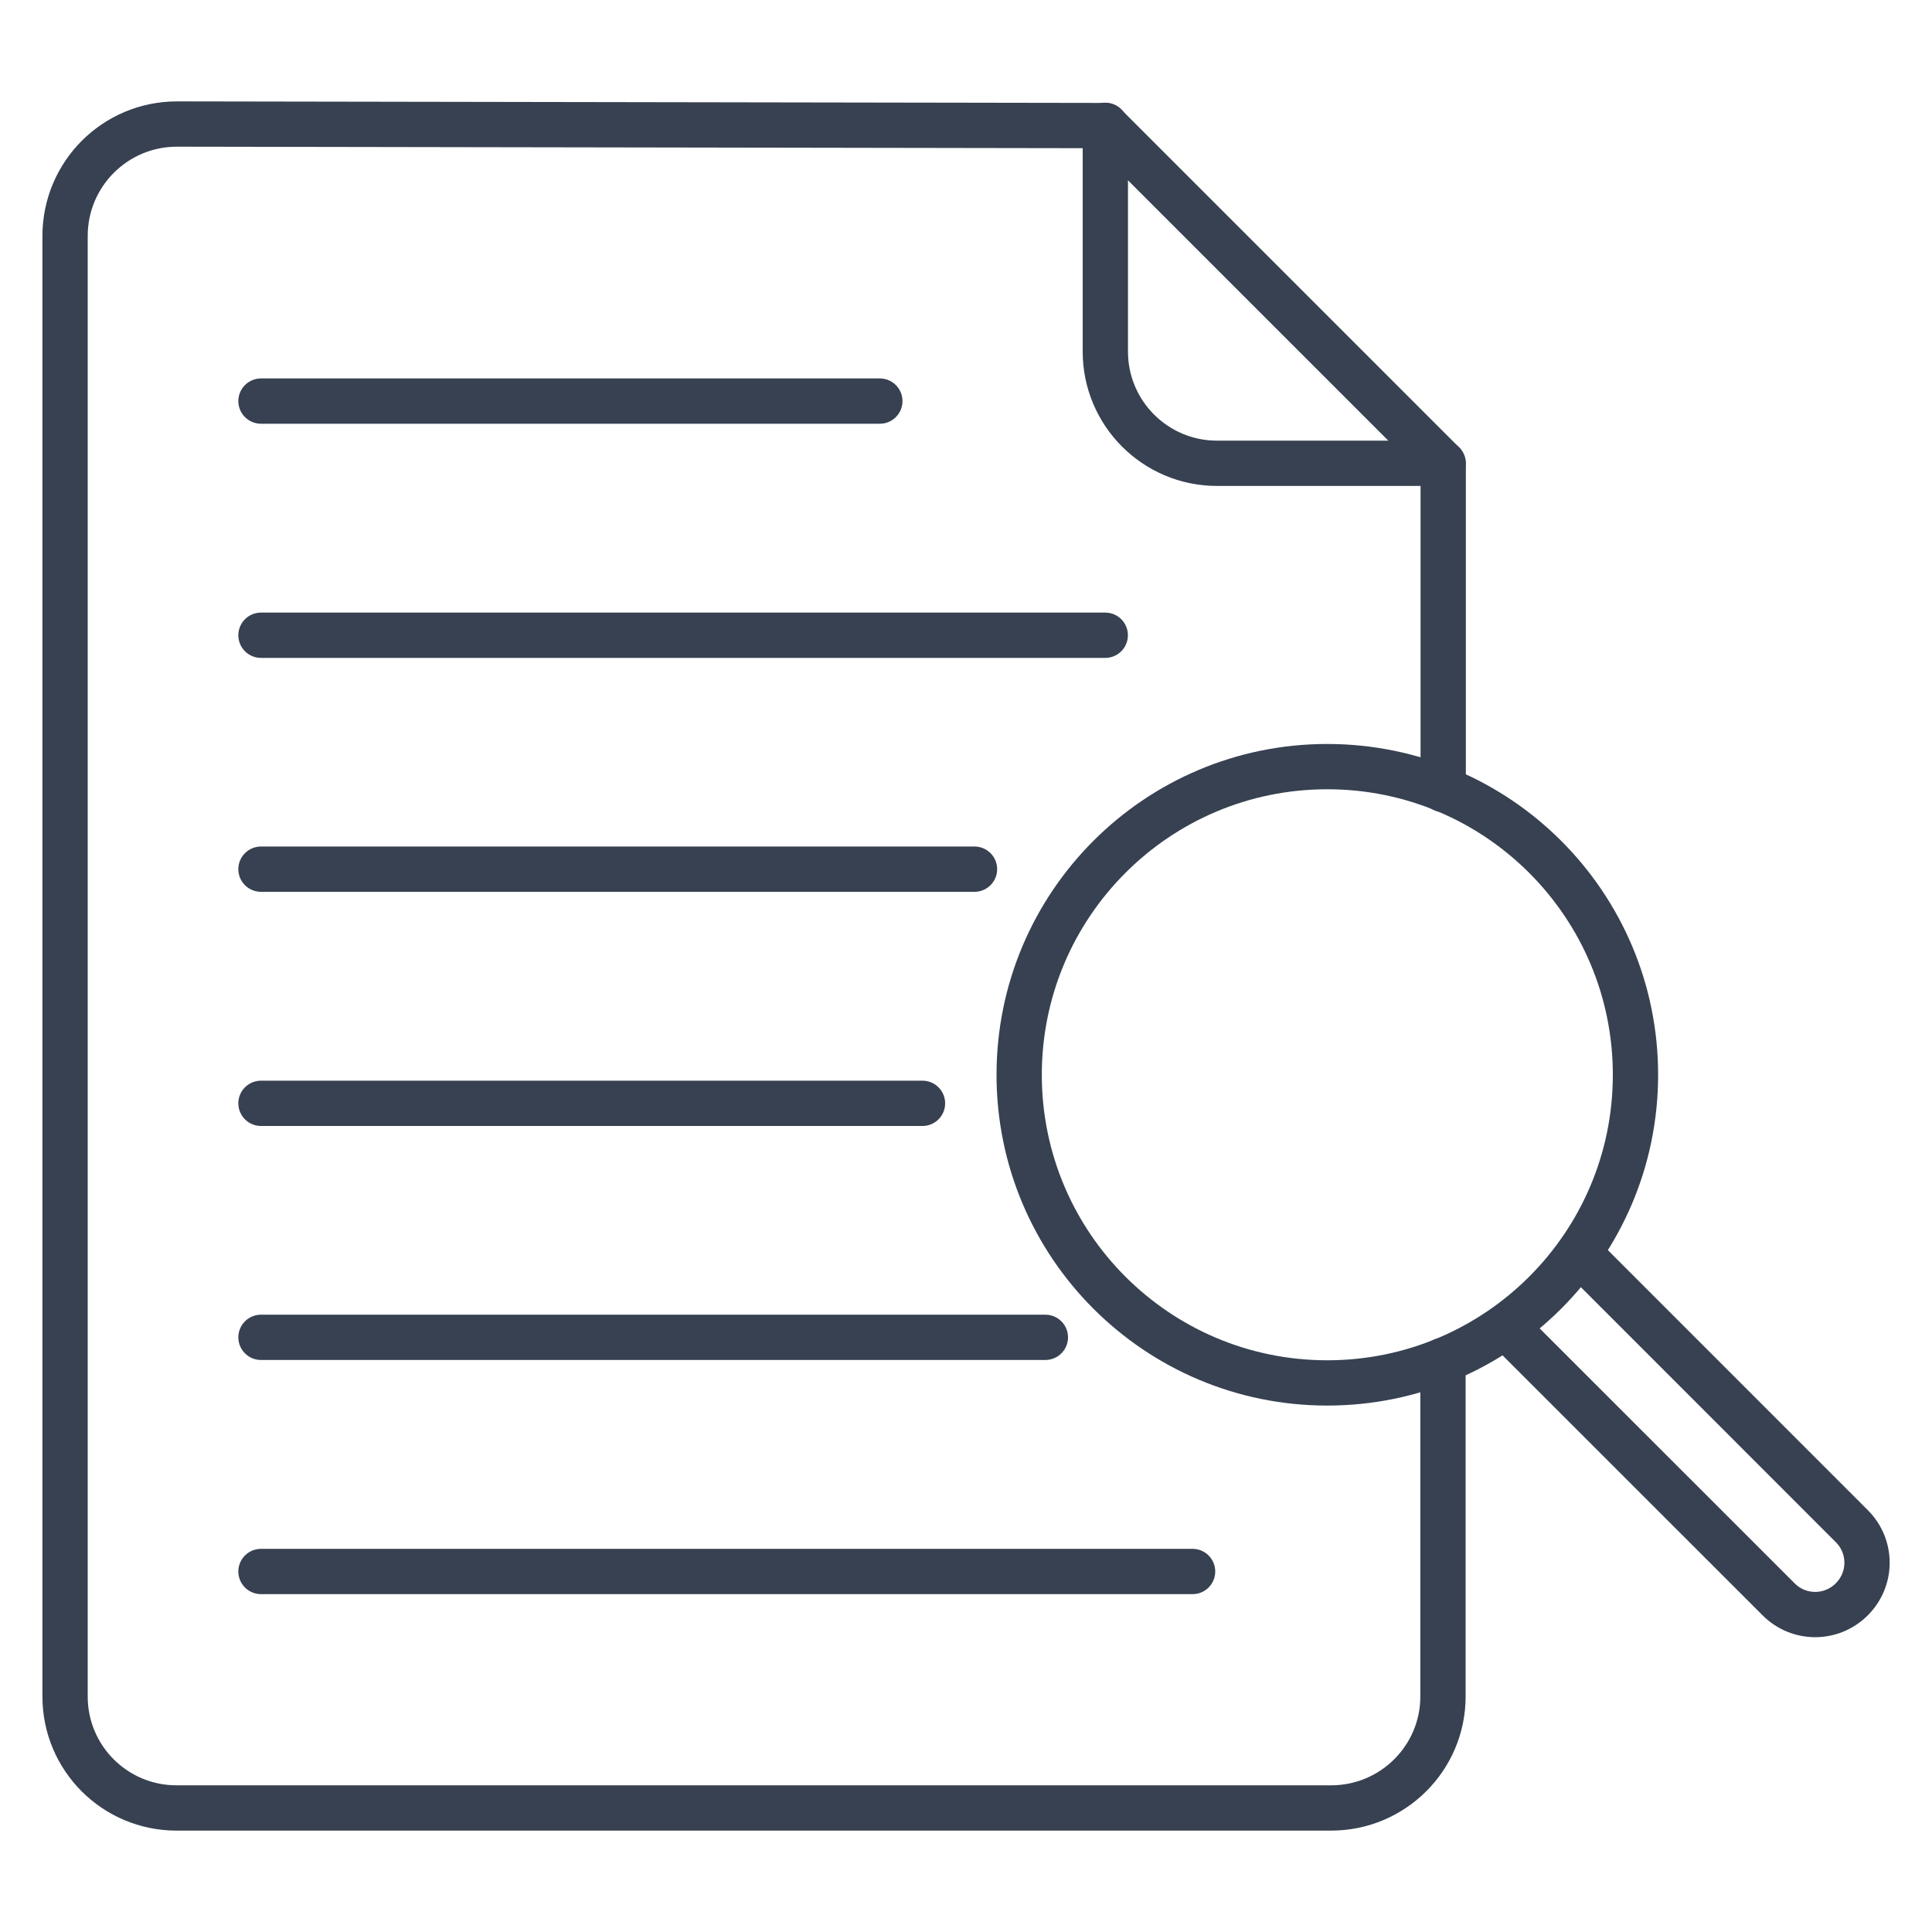
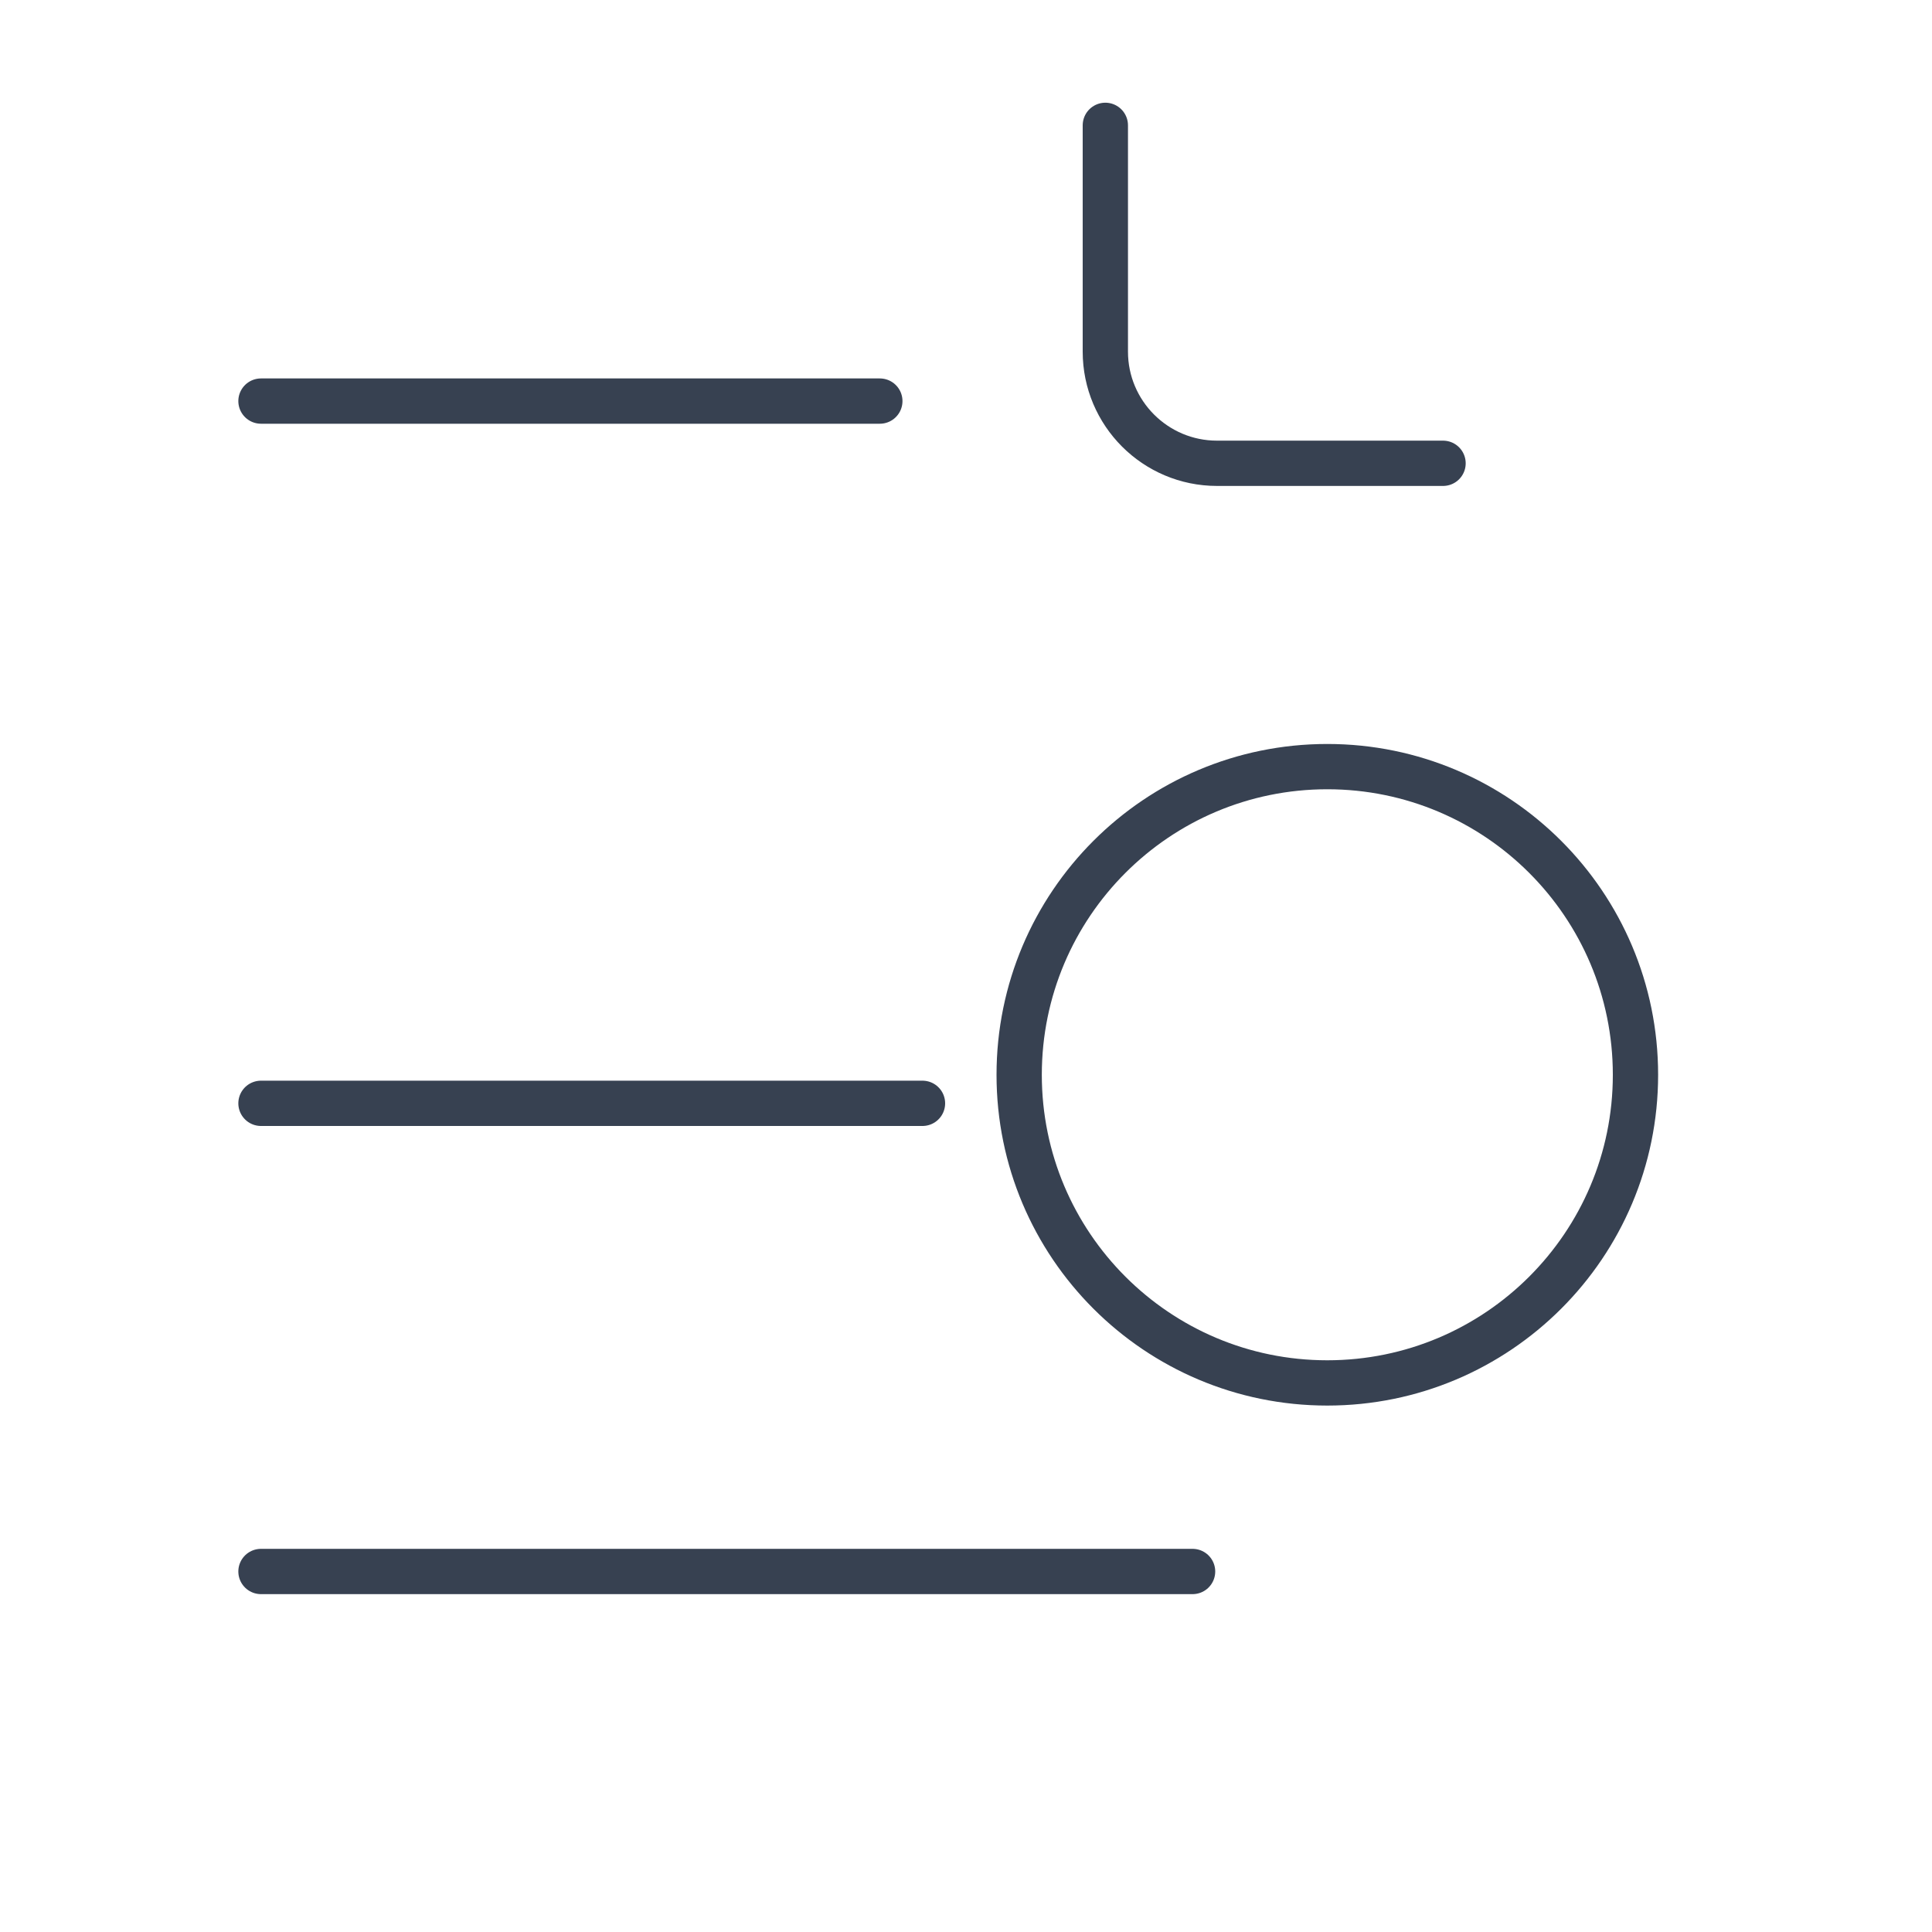
<svg xmlns="http://www.w3.org/2000/svg" width="25" height="25" viewBox="0 0 25 25" fill="none">
-   <path d="M18.672 17.603V21.953C18.672 22.75 18.022 23.395 17.225 23.395H2.285C1.487 23.395 0.842 22.75 0.842 21.953V3.053C0.842 2.255 1.487 1.605 2.29 1.605L14.302 1.625L18.675 5.998V10.216" stroke="#374151" stroke-width="0.586" stroke-linecap="round" stroke-linejoin="round" />
  <path d="M18.673 5.995H15.748C14.95 5.995 14.303 5.347 14.303 4.55V1.622" stroke="#374151" stroke-width="0.586" stroke-linecap="round" stroke-linejoin="round" />
  <path d="M17.175 17.895C19.377 17.895 21.163 16.11 21.163 13.908C21.163 11.705 19.377 9.92 17.175 9.92C14.973 9.92 13.188 11.705 13.188 13.908C13.188 16.11 14.973 17.895 17.175 17.895Z" stroke="#374151" stroke-width="0.586" stroke-linecap="round" stroke-linejoin="round" />
-   <path d="M20.45 16.235L23.962 19.748C24.225 20.01 24.225 20.433 23.962 20.695C23.7 20.958 23.277 20.958 23.015 20.695L19.502 17.183" stroke="#374151" stroke-width="0.586" stroke-linecap="round" stroke-linejoin="round" />
  <path d="M3.377 5.19H11.385" stroke="#374151" stroke-width="0.586" stroke-linecap="round" stroke-linejoin="round" />
-   <path d="M3.377 8.22H14.302" stroke="#374151" stroke-width="0.586" stroke-linecap="round" stroke-linejoin="round" />
-   <path d="M3.377 11.247H12.61" stroke="#374151" stroke-width="0.586" stroke-linecap="round" stroke-linejoin="round" />
  <path d="M3.377 14.277H11.937" stroke="#374151" stroke-width="0.586" stroke-linecap="round" stroke-linejoin="round" />
-   <path d="M3.377 17.305H13.527" stroke="#374151" stroke-width="0.586" stroke-linecap="round" stroke-linejoin="round" />
  <path d="M3.377 20.335H15.432" stroke="#374151" stroke-width="0.586" stroke-linecap="round" stroke-linejoin="round" />
</svg>